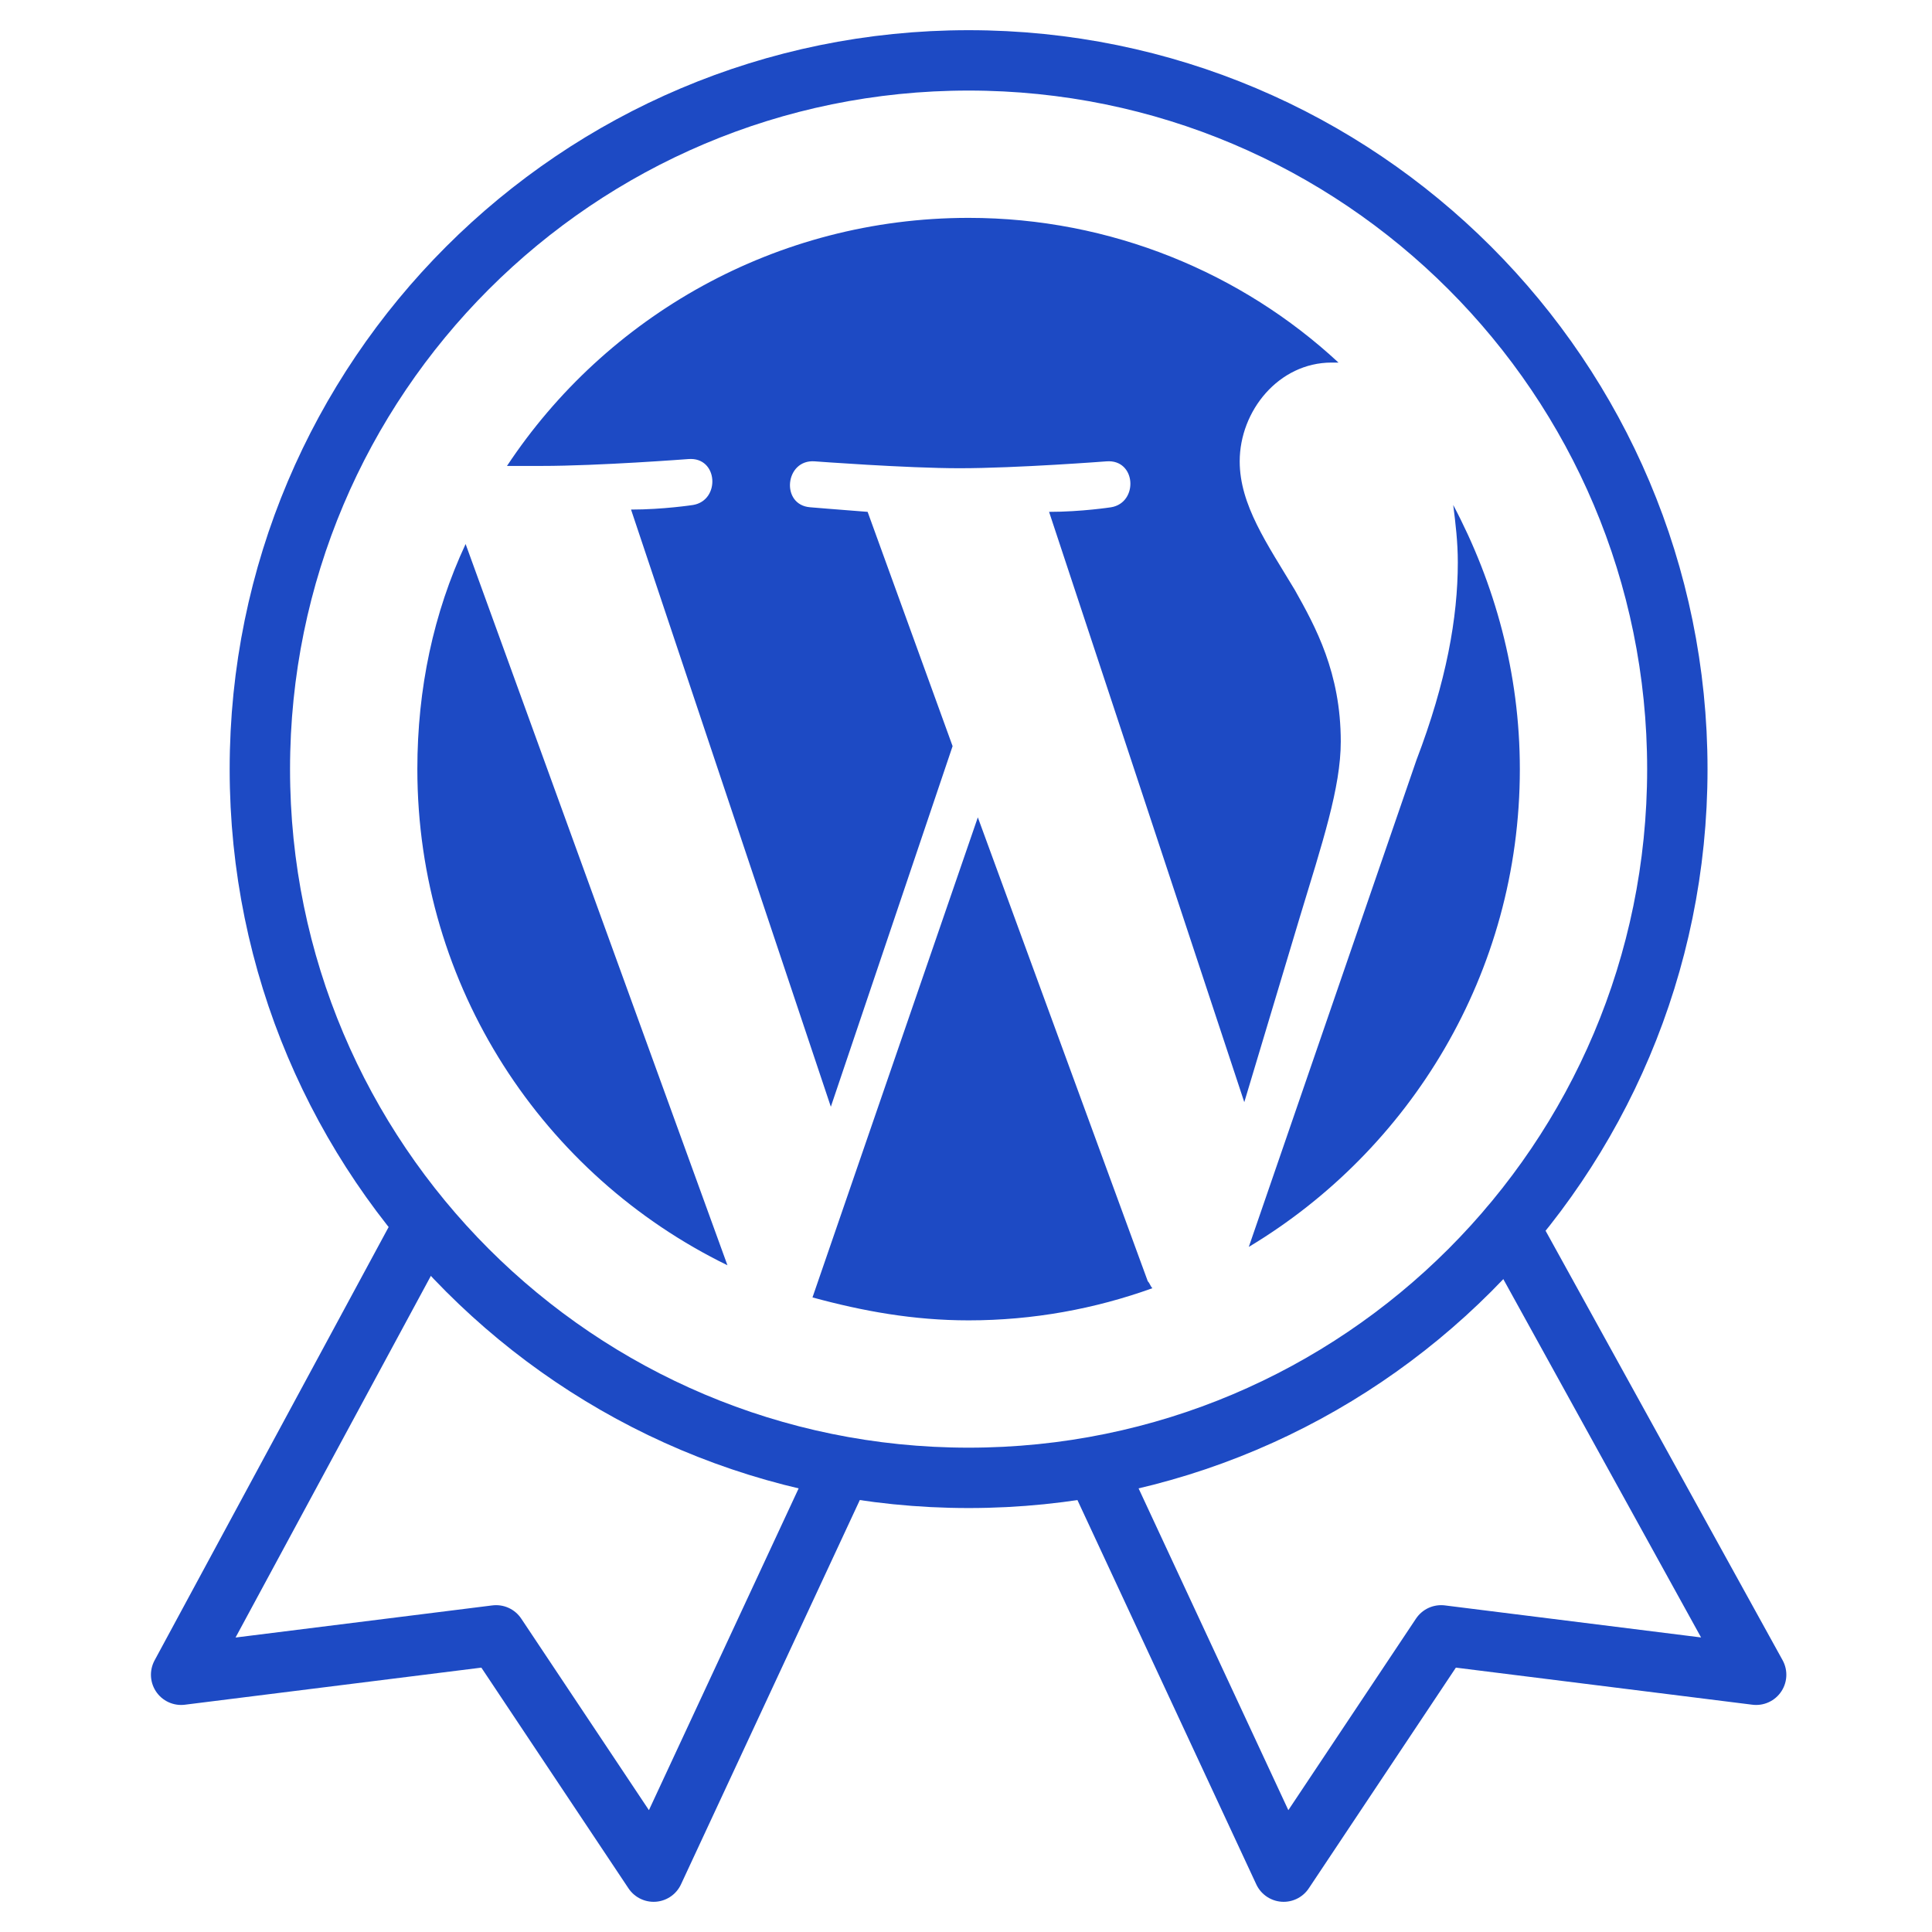
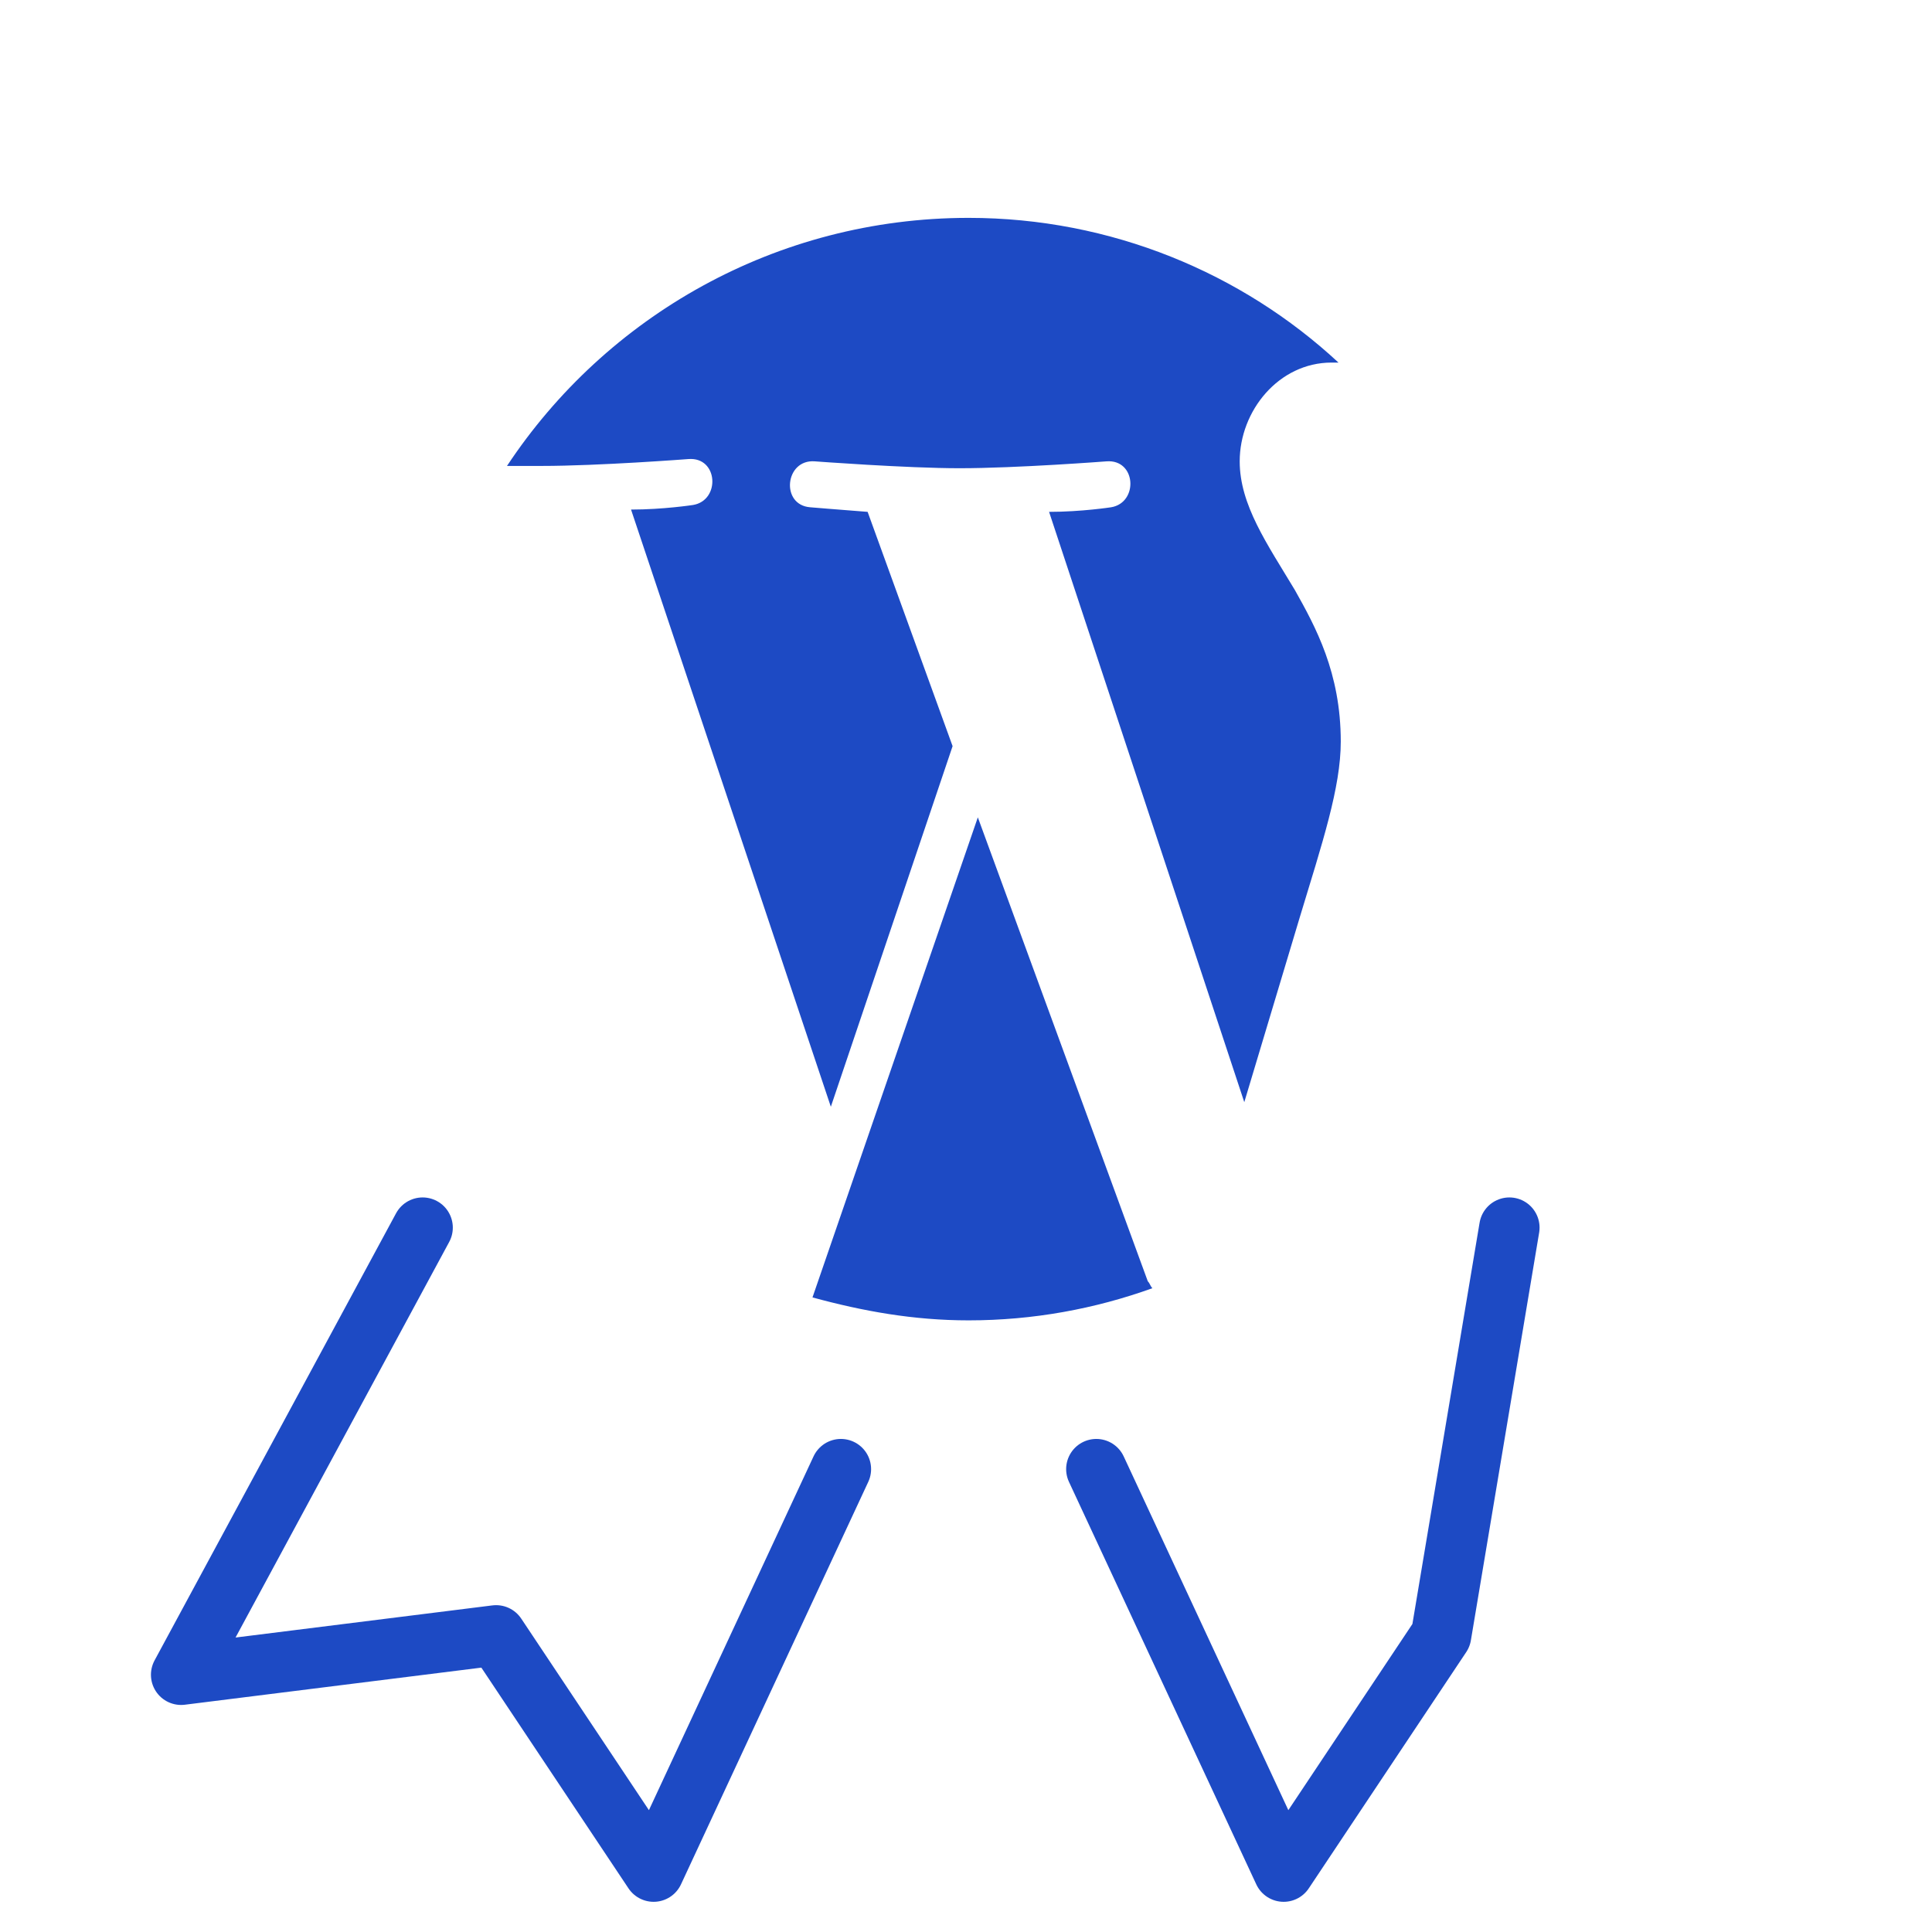
<svg xmlns="http://www.w3.org/2000/svg" width="48" height="48" viewBox="0 0 48 48" fill="none">
-   <path d="M27.238 36.5L31.892 46.5L35.804 40.63L43.631 41.609L37.5 30.5M20.892 36.5L16.239 46.5L12.326 40.63L4.5 41.609L10.5 30.5" stroke="#1D4AC4" stroke-width="1.5" stroke-linecap="round" stroke-linejoin="round" />
-   <path d="M24.065 36.717C33.79 36.717 41.673 28.834 41.673 19.109C41.673 9.384 33.79 1.5 24.065 1.5C14.34 1.5 6.456 9.384 6.456 19.109C6.456 28.834 14.34 36.717 24.065 36.717Z" stroke="#1D4AC4" stroke-width="1.5" stroke-linecap="round" stroke-linejoin="round" />
-   <path d="M10.369 19.108C10.369 24.53 13.508 29.209 18.073 31.435L11.568 13.516C10.769 15.228 10.369 17.111 10.369 19.108Z" fill="#1D4AC4" />
+   <path d="M27.238 36.5L31.892 46.5L35.804 40.63L37.5 30.5M20.892 36.5L16.239 46.5L12.326 40.63L4.5 41.609L10.5 30.5" stroke="#1D4AC4" stroke-width="1.5" stroke-linecap="round" stroke-linejoin="round" />
  <path d="M33.311 18.424C33.311 16.712 32.683 15.571 32.17 14.658C31.485 13.516 30.8 12.546 30.8 11.462C30.8 10.207 31.77 9.008 33.083 9.008C33.14 9.008 33.197 9.008 33.254 9.008C30.857 6.783 27.605 5.413 24.066 5.413C19.273 5.413 15.05 7.867 12.596 11.576C12.939 11.576 13.224 11.576 13.452 11.576C14.879 11.576 17.105 11.405 17.105 11.405C17.846 11.348 17.903 12.432 17.219 12.546C17.219 12.546 16.477 12.66 15.678 12.66L20.642 27.497L23.667 18.538L21.556 12.717C20.814 12.66 20.129 12.603 20.129 12.603C19.387 12.546 19.501 11.405 20.243 11.462C20.243 11.462 22.526 11.633 23.838 11.633C25.265 11.633 27.49 11.462 27.49 11.462C28.232 11.405 28.289 12.489 27.605 12.603C27.605 12.603 26.863 12.717 26.064 12.717L30.914 27.383L32.284 22.818C32.855 20.935 33.311 19.565 33.311 18.424Z" fill="#1D4AC4" />
  <path d="M24.294 20.307L20.186 32.234C21.441 32.576 22.696 32.804 24.066 32.804C25.664 32.804 27.205 32.519 28.631 32.005C28.574 31.948 28.574 31.891 28.517 31.834L24.294 20.307Z" fill="#1D4AC4" />
-   <path d="M36.105 12.546C36.162 13.003 36.219 13.459 36.219 13.973C36.219 15.343 35.934 16.94 35.192 18.881L31.026 30.979C35.021 28.582 37.76 24.188 37.76 19.109C37.76 16.712 37.132 14.487 36.105 12.546Z" fill="#1D4AC4" />
</svg>